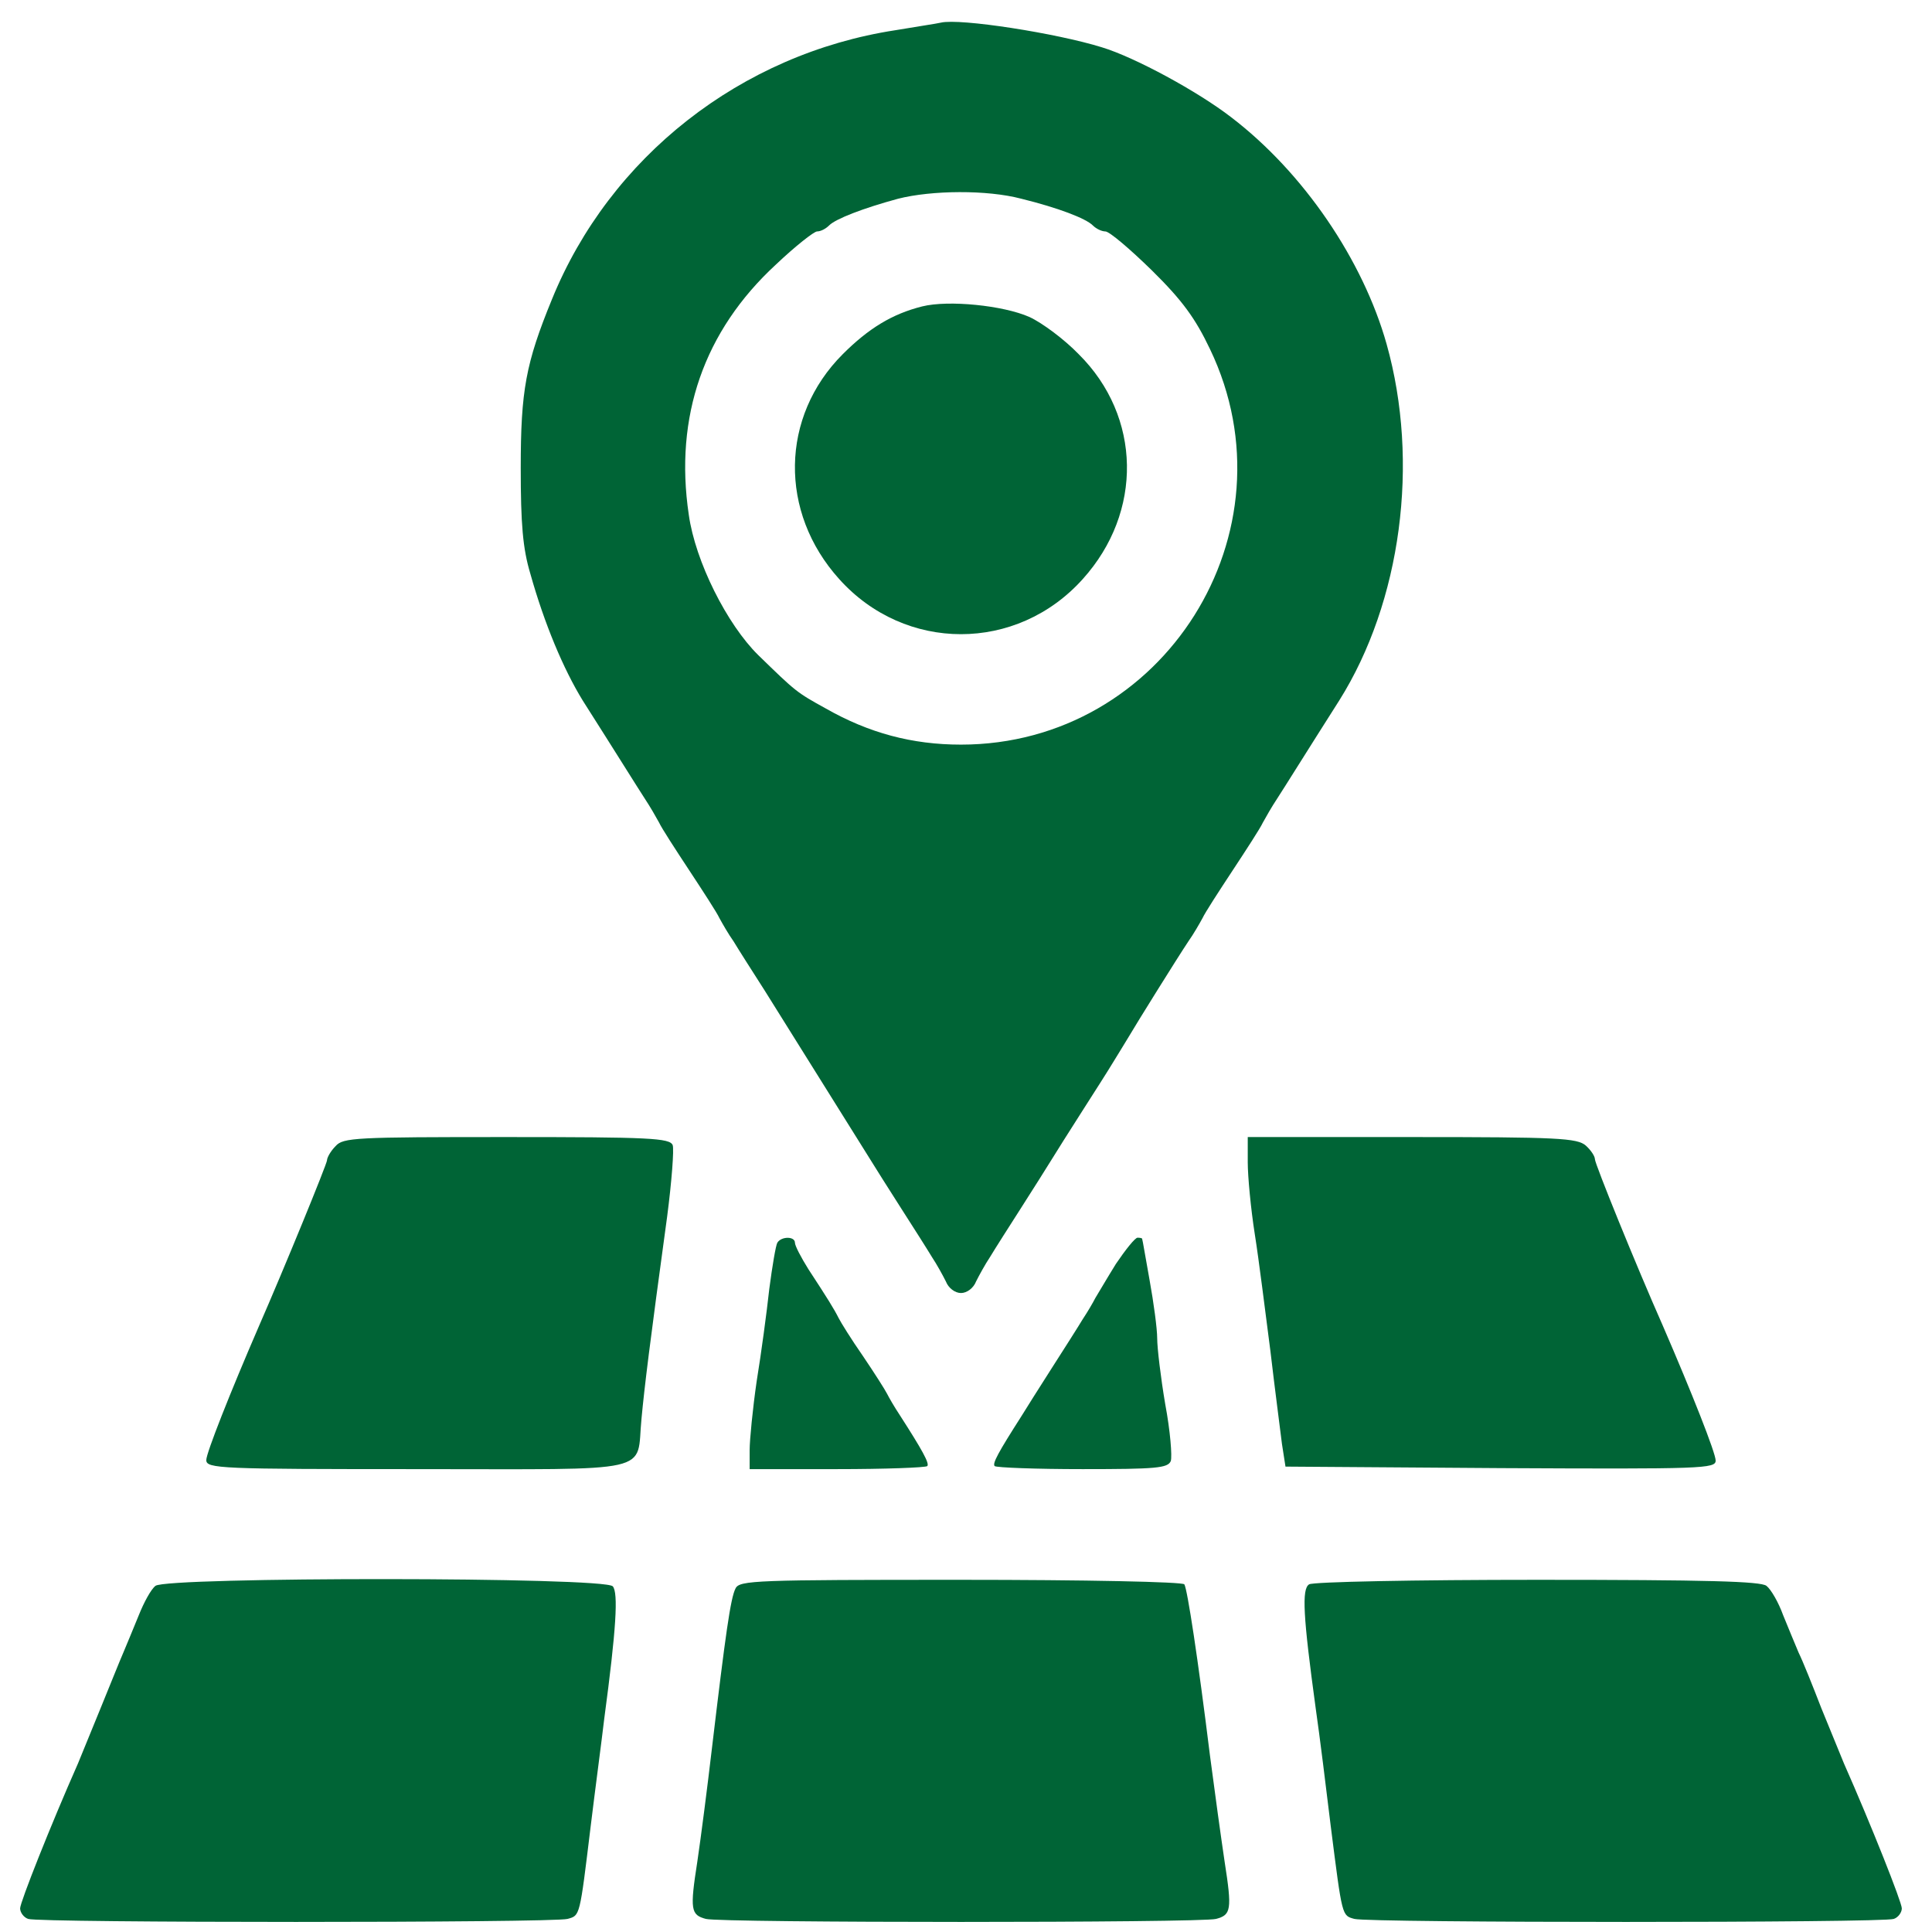
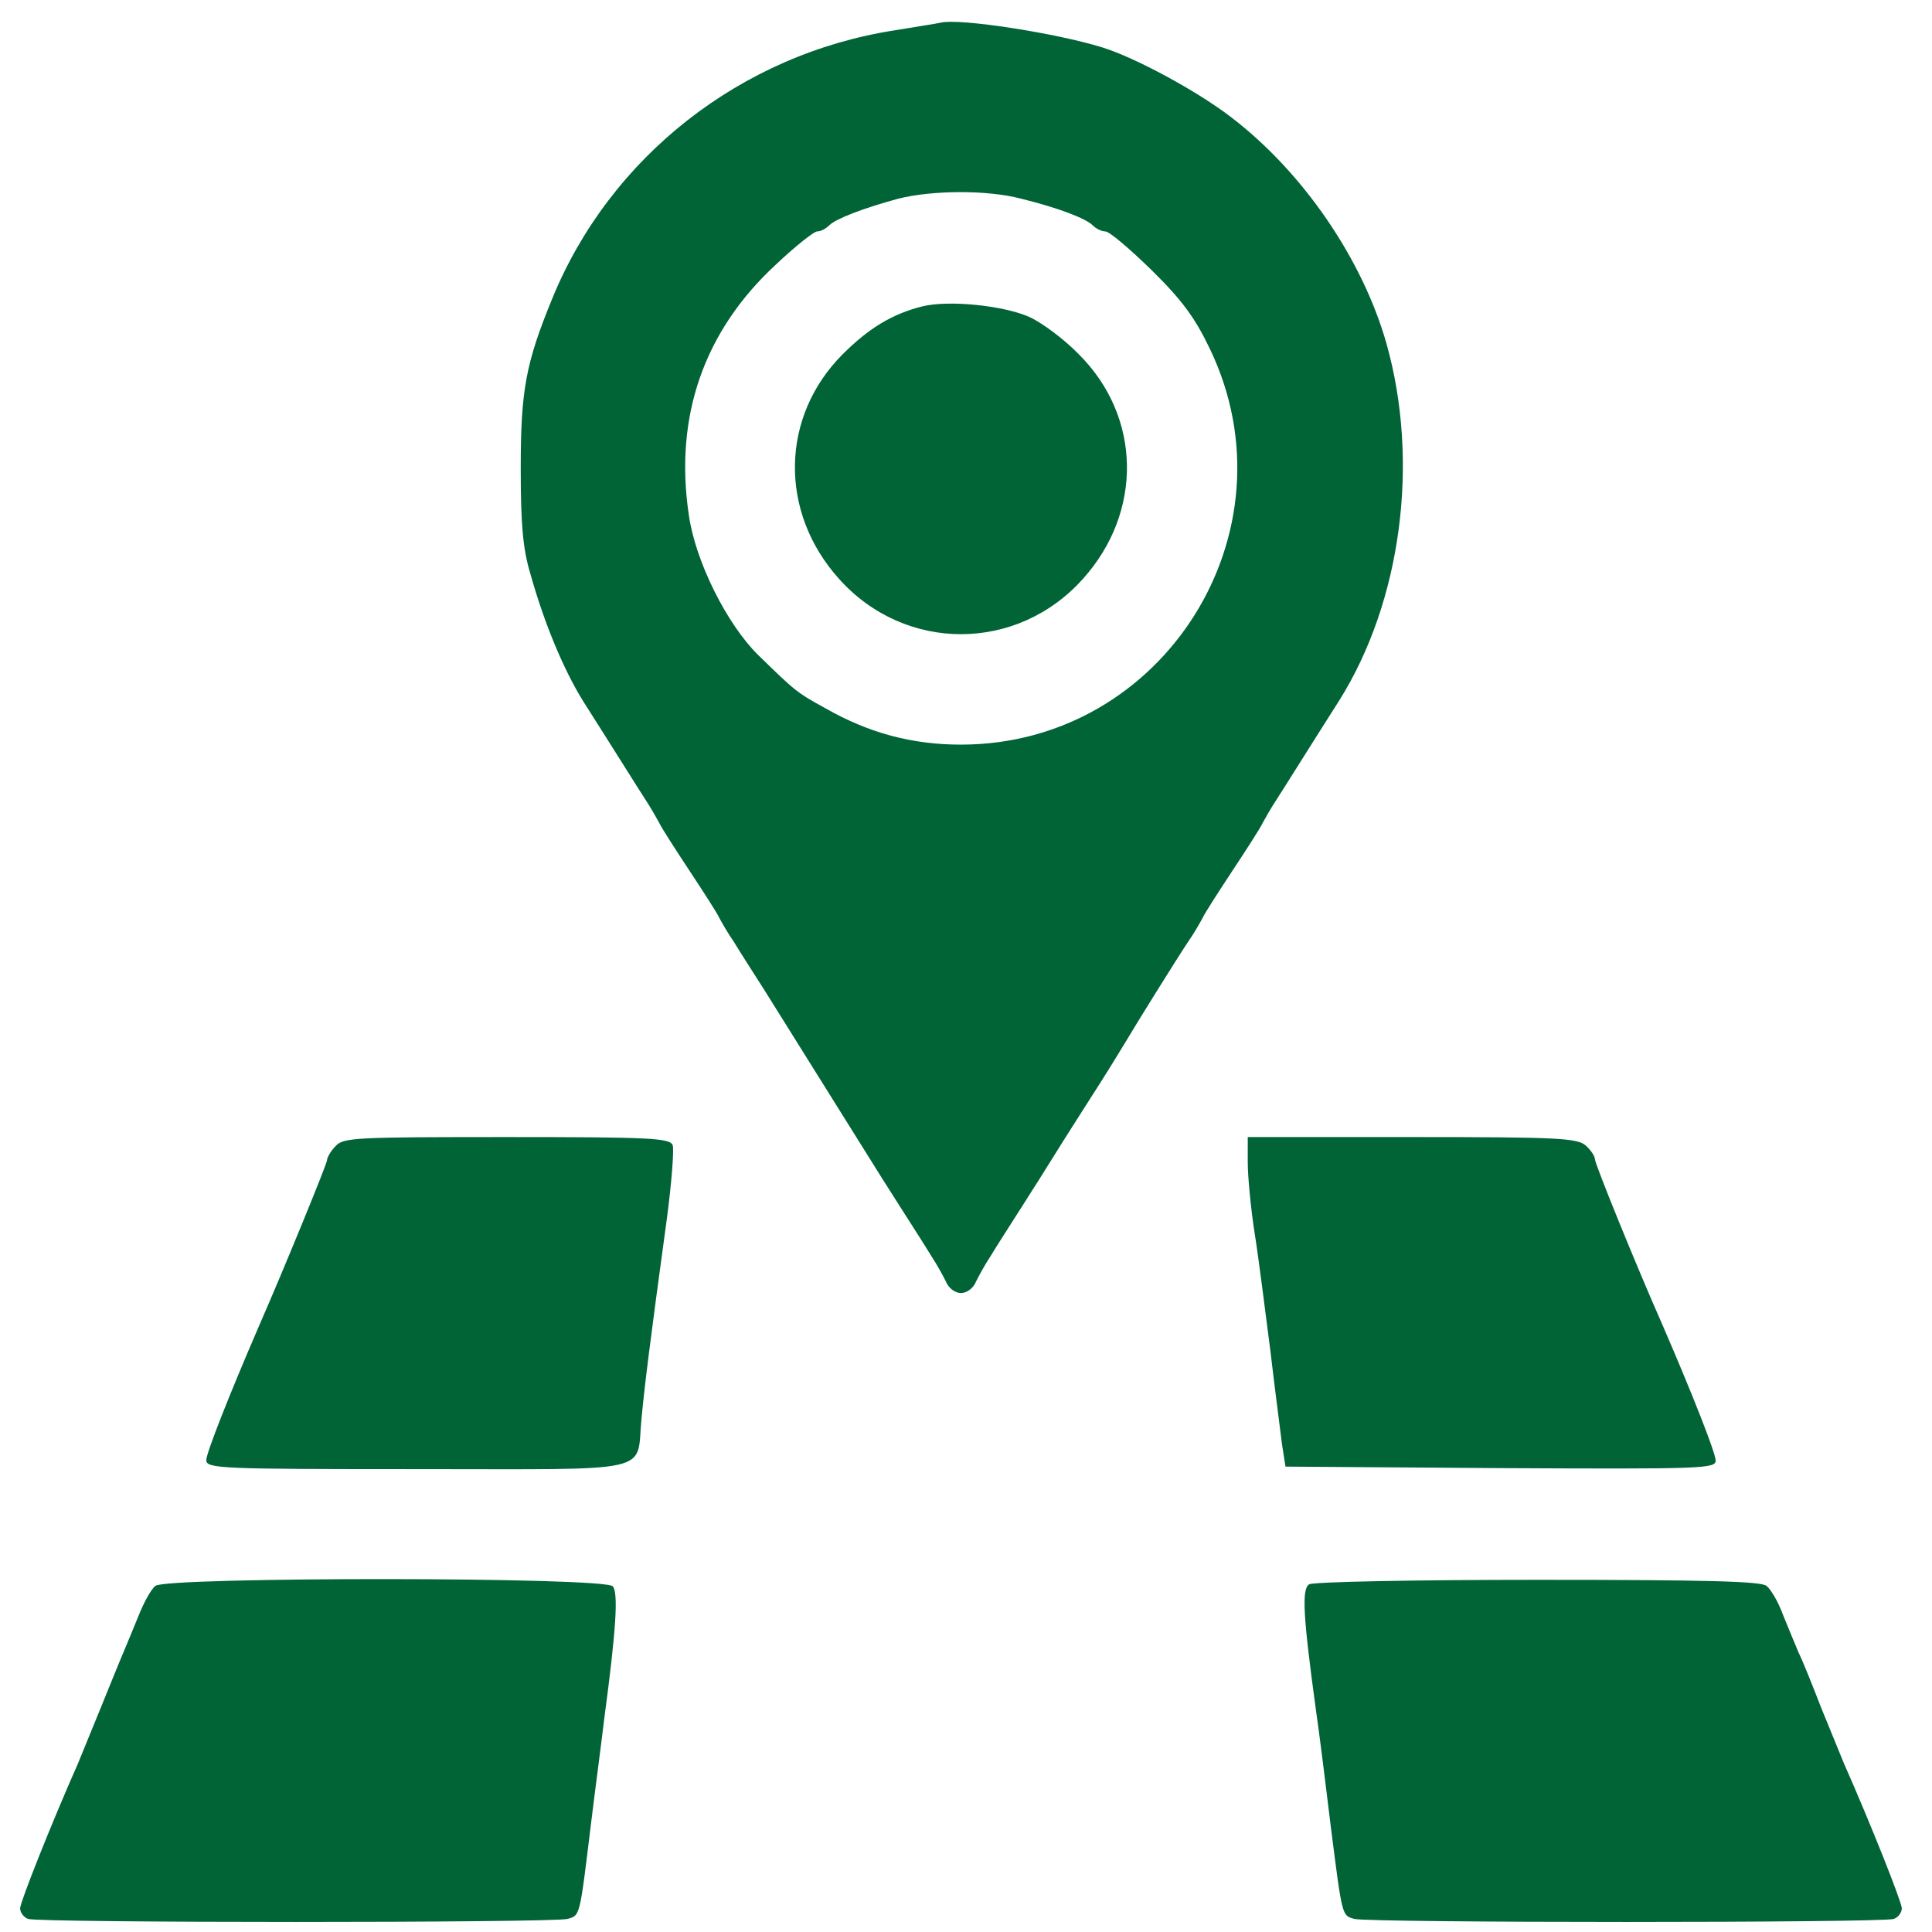
<svg xmlns="http://www.w3.org/2000/svg" class="svgImg" version="1.0" width="100%" height="100%" viewBox="0 0 384 384" preserveAspectRatio="xMidYMid meet">
  <g transform="translate(0,384) scale(0.1,-0.1)" stroke="none">
    <path fill="#006436" d="M1870 3795 c-8 -2 -49 -8 -90 -15 -307 -47 -568 -252 -683 -535 -52 -127 -62 -181 -62 -335 0 -111 4 -160 19 -210 28 -100 66 -190 104 -252 63 -99 109 -173 124 -196 10 -15 22 -36 28 -47 5 -11 33 -54 60 -95 27 -41 55 -84 60 -95 6 -11 18 -32 28 -46 9 -15 37 -59 62 -98 25 -40 52 -83 60 -96 8 -13 42 -67 75 -120 33 -53 67 -107 75 -120 8 -13 35 -56 60 -95 25 -39 53 -83 62 -98 10 -15 22 -37 28 -49 5 -13 18 -23 30 -23 12 0 25 10 30 23 6 12 18 34 28 49 9 15 37 59 62 98 25 39 52 82 60 95 8 13 35 56 60 95 25 39 53 83 62 98 9 15 23 37 30 49 17 29 98 159 120 192 10 14 22 35 28 46 5 11 33 54 60 95 27 41 55 84 60 95 6 11 18 32 28 47 15 23 61 97 124 196 123 196 160 473 94 708 -47 167 -165 341 -309 451 -66 51 -191 119 -257 139 -90 28 -282 58 -320 49z m160 -350 c73 -18 128 -39 142 -53 7 -7 18 -12 25 -12 8 0 49 -35 92 -77 61 -60 87 -96 116 -157 174 -363 -92 -786 -495 -786 -97 0 -183 23 -269 72 -58 32 -59 33 -134 106 -62 61 -125 186 -138 279 -29 195 30 365 173 497 39 37 76 66 82 66 7 0 17 5 24 12 13 13 67 34 137 53 67 17 177 18 245 0z" />
    <path fill="#006436" d="M1833 3231 c-60 -15 -107 -44 -158 -95 -124 -124 -127 -314 -7 -447 131 -146 353 -146 484 0 120 133 117 323 -8 447 -28 29 -72 62 -98 74 -52 23 -161 34 -213 21z" />
    <path fill="#006436" d="M667 1562 c-10 -10 -17 -23 -17 -28 0 -7 -86 -217 -135 -329 -58 -134 -105 -253 -105 -267 0 -17 27 -18 420 -18 480 0 434 -10 445 100 6 64 16 146 51 402 9 69 14 134 11 142 -6 14 -45 16 -330 16 -301 0 -325 -1 -340 -18z" />
    <path fill="#006436" d="M2480 1530 c0 -28 6 -92 14 -143 8 -50 21 -155 31 -232 9 -77 20 -160 23 -185 l7 -45 428 -3 c402 -2 427 -1 427 15 0 15 -47 134 -105 268 -54 122 -135 322 -135 331 0 6 -8 18 -18 27 -17 15 -55 17 -345 17 l-327 0 0 -50z" />
-     <path fill="#006436" d="M1545 1370 c-3 -5 -10 -46 -16 -92 -5 -46 -16 -128 -25 -183 -8 -55 -14 -117 -14 -137 l0 -38 173 0 c96 0 176 3 180 6 5 5 -10 32 -55 102 -10 15 -21 34 -25 42 -4 8 -25 41 -48 75 -23 33 -44 67 -48 75 -9 18 -22 39 -60 97 -15 24 -27 47 -27 53 0 13 -27 13 -35 0z" />
-     <path fill="#006436" d="M2218 1328 c-18 -29 -36 -60 -41 -68 -4 -8 -15 -27 -25 -42 -9 -15 -37 -59 -62 -98 -25 -39 -52 -82 -60 -95 -46 -72 -58 -94 -53 -99 4 -3 82 -6 175 -6 146 0 169 2 175 16 3 9 -1 60 -11 113 -9 53 -16 112 -16 131 0 19 -7 71 -15 115 -8 44 -14 81 -15 83 0 1 -4 2 -9 2 -5 0 -24 -24 -43 -52z" />
    <path fill="#006436" d="M309 688 c-9 -7 -23 -33 -33 -58 -10 -25 -24 -58 -31 -75 -7 -16 -27 -66 -45 -110 -18 -44 -38 -93 -45 -110 -54 -122 -115 -276 -115 -288 0 -8 7 -18 16 -21 20 -8 1042 -8 1072 0 25 7 24 3 46 184 9 74 22 171 27 214 24 179 28 250 17 263 -15 19 -887 19 -909 1z" />
-     <path fill="#006436" d="M1462 683 c-10 -19 -20 -91 -47 -318 -9 -77 -22 -178 -29 -225 -15 -96 -13 -106 17 -114 29 -8 985 -8 1014 0 30 8 32 18 17 114 -7 47 -20 141 -29 210 -24 194 -45 331 -51 341 -3 5 -197 9 -444 9 -408 0 -440 -1 -448 -17z" />
    <path fill="#006436" d="M2602 691 c-15 -9 -12 -63 13 -246 8 -55 21 -161 30 -235 23 -181 22 -177 47 -184 30 -8 1052 -8 1072 0 9 3 16 13 16 21 0 12 -61 166 -115 288 -7 17 -27 66 -45 110 -17 44 -37 94 -45 110 -7 17 -21 50 -31 75 -9 25 -24 51 -33 58 -11 9 -117 12 -455 12 -243 0 -447 -4 -454 -9z" />
  </g>
</svg>